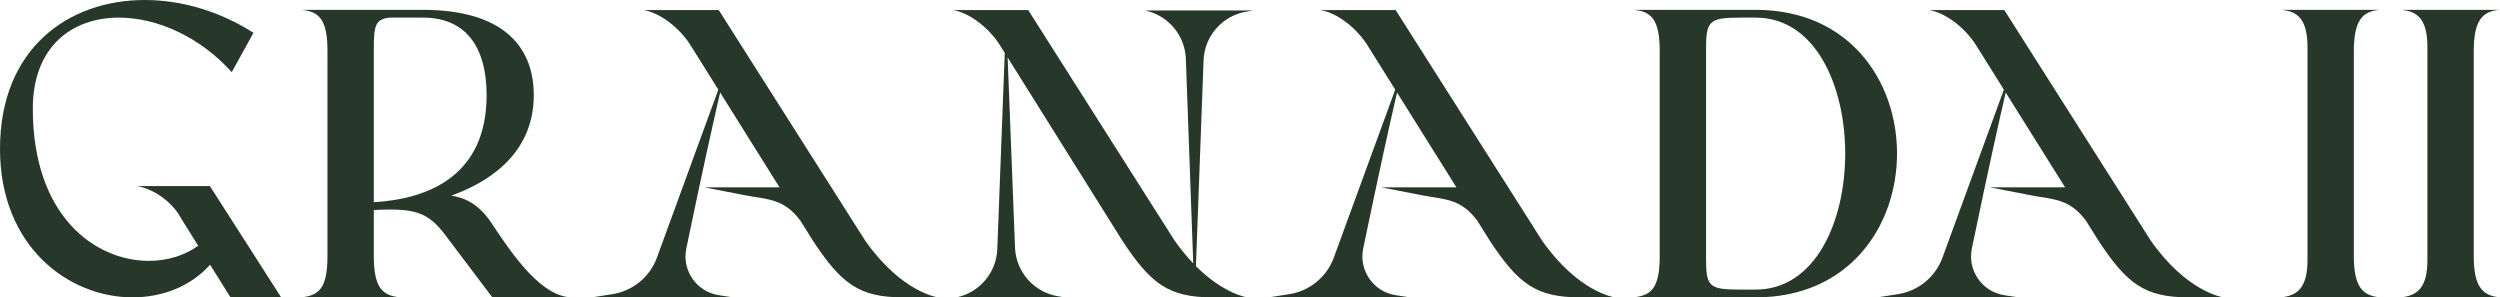
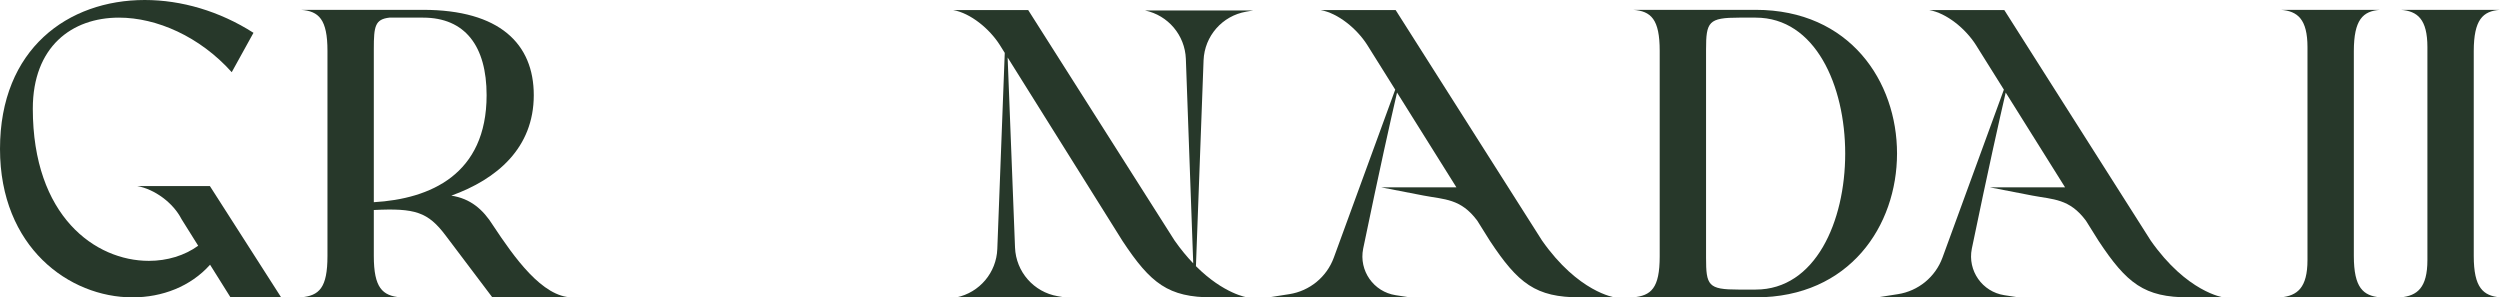
<svg xmlns="http://www.w3.org/2000/svg" id="Layer_1" data-name="Layer 1" version="1.1" viewBox="0 0 308.976 36.752">
  <defs>
    <style>
      .cls-1 {
        fill: #27382a;
        stroke-width: 0px;
      }
    </style>
  </defs>
  <path class="cls-1" d="M46.2,24.99V6.032c0-2.788.152-3.65,1.926-3.853h4.157c5.221,0,7.857,3.548,7.857,9.581,0,9.834-6.995,12.825-13.94,13.23M60.951,27.88c-1.267-2.028-2.838-3.346-5.171-3.701,5.628-2.027,10.19-5.88,10.19-12.419,0-6.337-4.208-10.544-13.687-10.544h-15.106c2.23.152,3.295,1.166,3.295,5.069v25.346c0,3.954-1.014,4.917-3.295,5.12h12.318c-2.231-.203-3.295-1.166-3.295-5.12v-5.677c5.12-.254,6.691.253,8.871,3.143l5.779,7.654h9.885c-3.701,0-7.198-4.968-9.784-8.871" />
  <path class="cls-1" d="M216.985,35.788h-2.129c-3.751,0-4.004-.507-4.004-3.954V6.133c0-3.447.304-3.954,4.106-3.954h2.027c14.752,0,14.752,33.609,0,33.609M216.985,1.216h-15.157c2.231.152,3.295,1.166,3.295,5.069v25.397c0,3.954-1.064,4.866-3.295,5.069h15.157c23.268,0,23.318-35.535,0-35.535" />
  <path class="cls-1" d="M294.156,1.216h-12.267c2.078.152,3.294,1.166,3.294,4.613v26.309c0,3.447-1.267,4.41-3.294,4.613h12.267c-2.078-.203-3.244-1.166-3.244-5.12V6.336c0-3.903,1.115-4.968,3.244-5.12" />
  <path class="cls-1" d="M305.732,31.632V6.336c0-3.904,1.115-4.968,3.244-5.12h-12.267c2.078.152,3.295,1.166,3.295,4.613v26.309c0,3.447-1.267,4.41-3.295,4.613h12.267c-2.078-.203-3.244-1.166-3.244-5.12" />
  <path class="cls-1" d="M16.953,22.995c2.153.378,4.457,2.077,5.477,4.079l2.064,3.298c-1.677,1.211-3.826,1.868-6.093,1.868-6.641,0-14.346-5.526-14.346-18.807,0-7.654,4.816-11.254,10.645-11.254,4.664,0,9.987,2.332,13.94,6.742l2.687-4.866C27.12,1.368,22.405,0,17.894,0,8.414,0,0,6.032,0,18.401c0,12.166,8.566,18.35,16.373,18.35,3.683,0,7.185-1.343,9.589-4.035l2.527,4.035h6.26l-8.809-13.756h-8.987Z" />
-   <path class="cls-1" d="M106.915,29.715L88.832,1.245h-9.272c2.153.377,4.498,2.322,5.752,4.296l3.467,5.537-7.59,20.764c-.877,2.391-2.982,4.118-5.499,4.512l-2.536.397h17.434l-1.75-.268c-2.732-.418-4.562-3.031-4.022-5.741,2.034-9.833,3.433-16.054,4.188-19.305l7.337,11.716h-9.299l5.237,1.015c2.566.496,4.601.354,6.644,3.11l1.574,2.512c3.474,5.251,5.651,6.961,11.128,6.961h4.277s-4.492-.615-8.987-7.036" />
  <path class="cls-1" d="M154.019,1.442l.855-.147h-13.356c2.853.599,4.931,3.062,5.042,5.974l.912,25.28c-.756-.791-1.534-1.72-2.313-2.833L127.076,1.245h-9.272c2.152.378,4.498,2.323,5.752,4.297l.622.993-.92,24.242c-.111,2.913-2.189,5.376-5.041,5.975h13.355l-.855-.147c-2.955-.509-5.152-3.016-5.269-6.012l-.913-23.489,14.205,22.687c3.475,5.251,5.652,6.961,11.129,6.961h4.277s-2.883-.403-6.339-3.858l.943-25.44c.116-2.997,2.313-5.504,5.269-6.012" />
  <path class="cls-1" d="M190.572,29.715L172.489,1.245h-9.272c2.152.377,4.498,2.322,5.752,4.296l3.467,5.537-7.59,20.764c-.877,2.391-2.982,4.118-5.499,4.512l-2.535.397h17.433l-1.75-.268c-2.732-.418-4.562-3.031-4.022-5.741,2.034-9.833,3.433-16.054,4.188-19.305l7.337,11.716h-9.299l5.237,1.015c2.566.496,4.601.354,6.644,3.109l1.573,2.513c3.475,5.251,5.652,6.961,11.129,6.961h4.277s-4.492-.615-8.987-7.036" />
  <path class="cls-1" d="M265.797,29.715L247.714,1.245h-9.272c2.152.377,4.498,2.322,5.752,4.296l3.467,5.537-7.59,20.764c-.877,2.391-2.982,4.118-5.499,4.512l-2.536.397h17.434l-1.75-.268c-2.732-.418-4.562-3.031-4.022-5.741,2.034-9.833,3.433-16.054,4.188-19.305l7.337,11.716h-9.299l5.237,1.015c2.566.496,4.601.354,6.644,3.11l1.573,2.512c3.475,5.251,5.652,6.961,11.128,6.961h4.278s-4.492-.615-8.987-7.036" />
</svg>